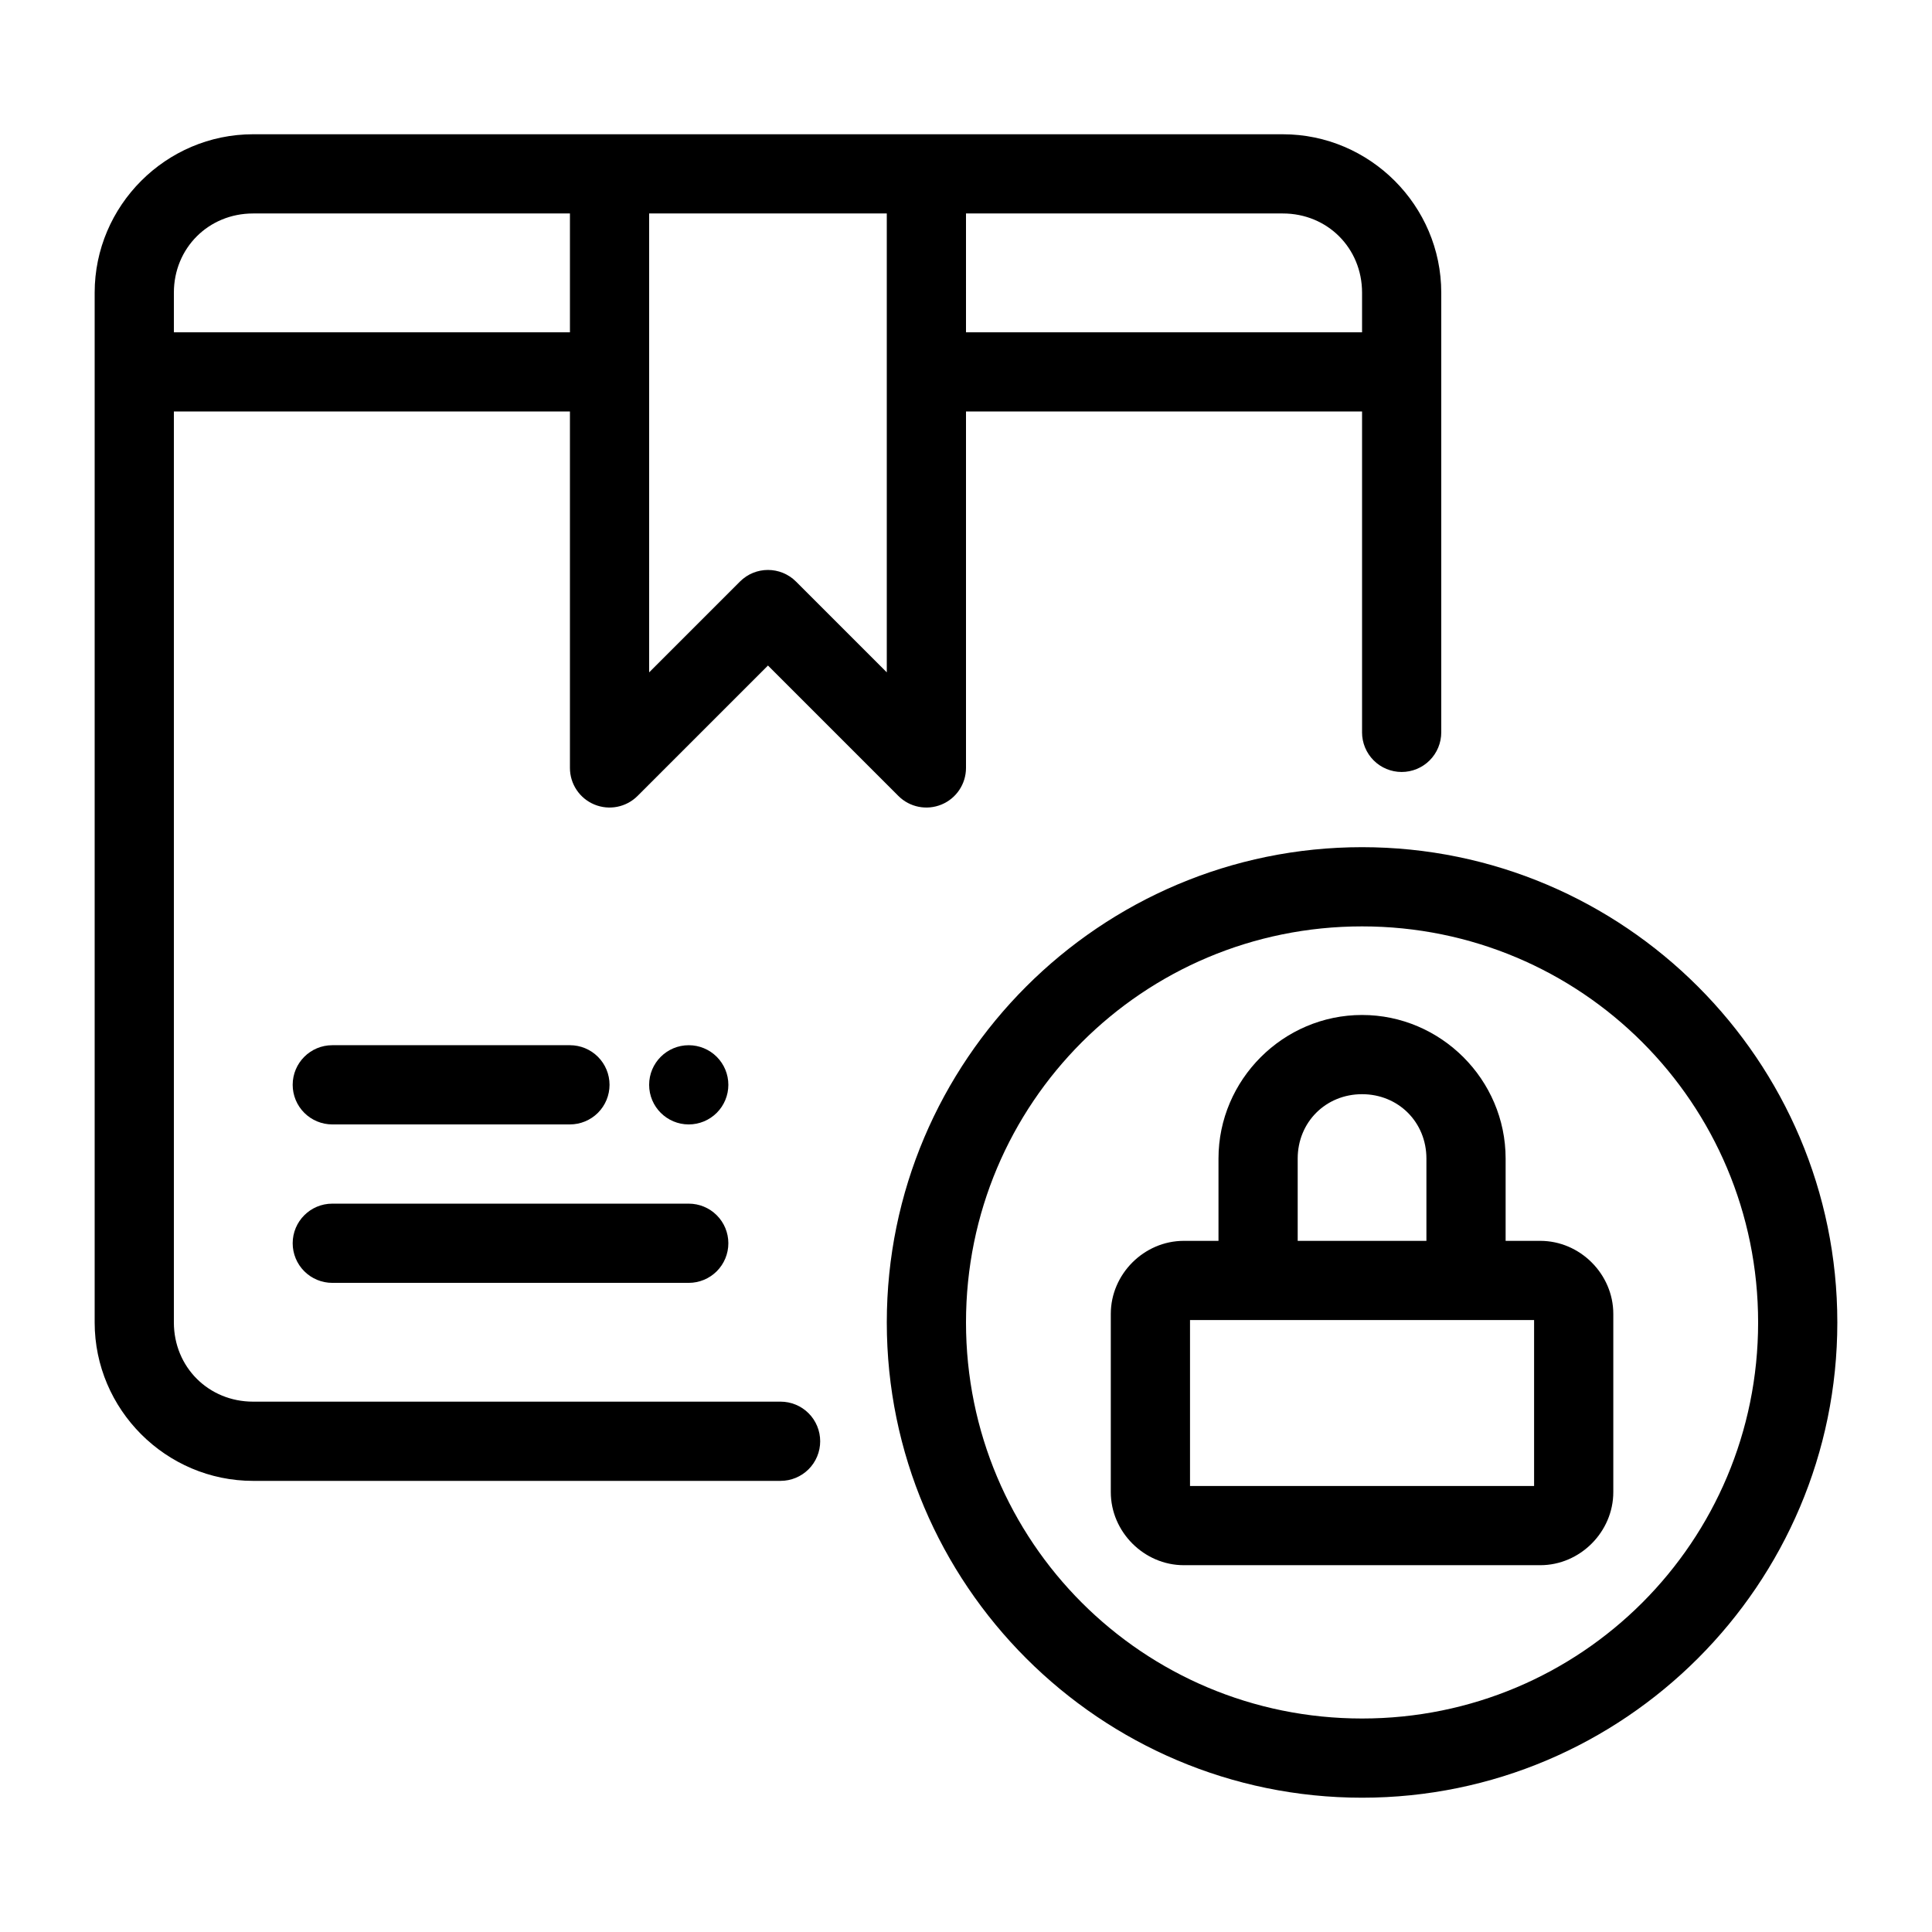
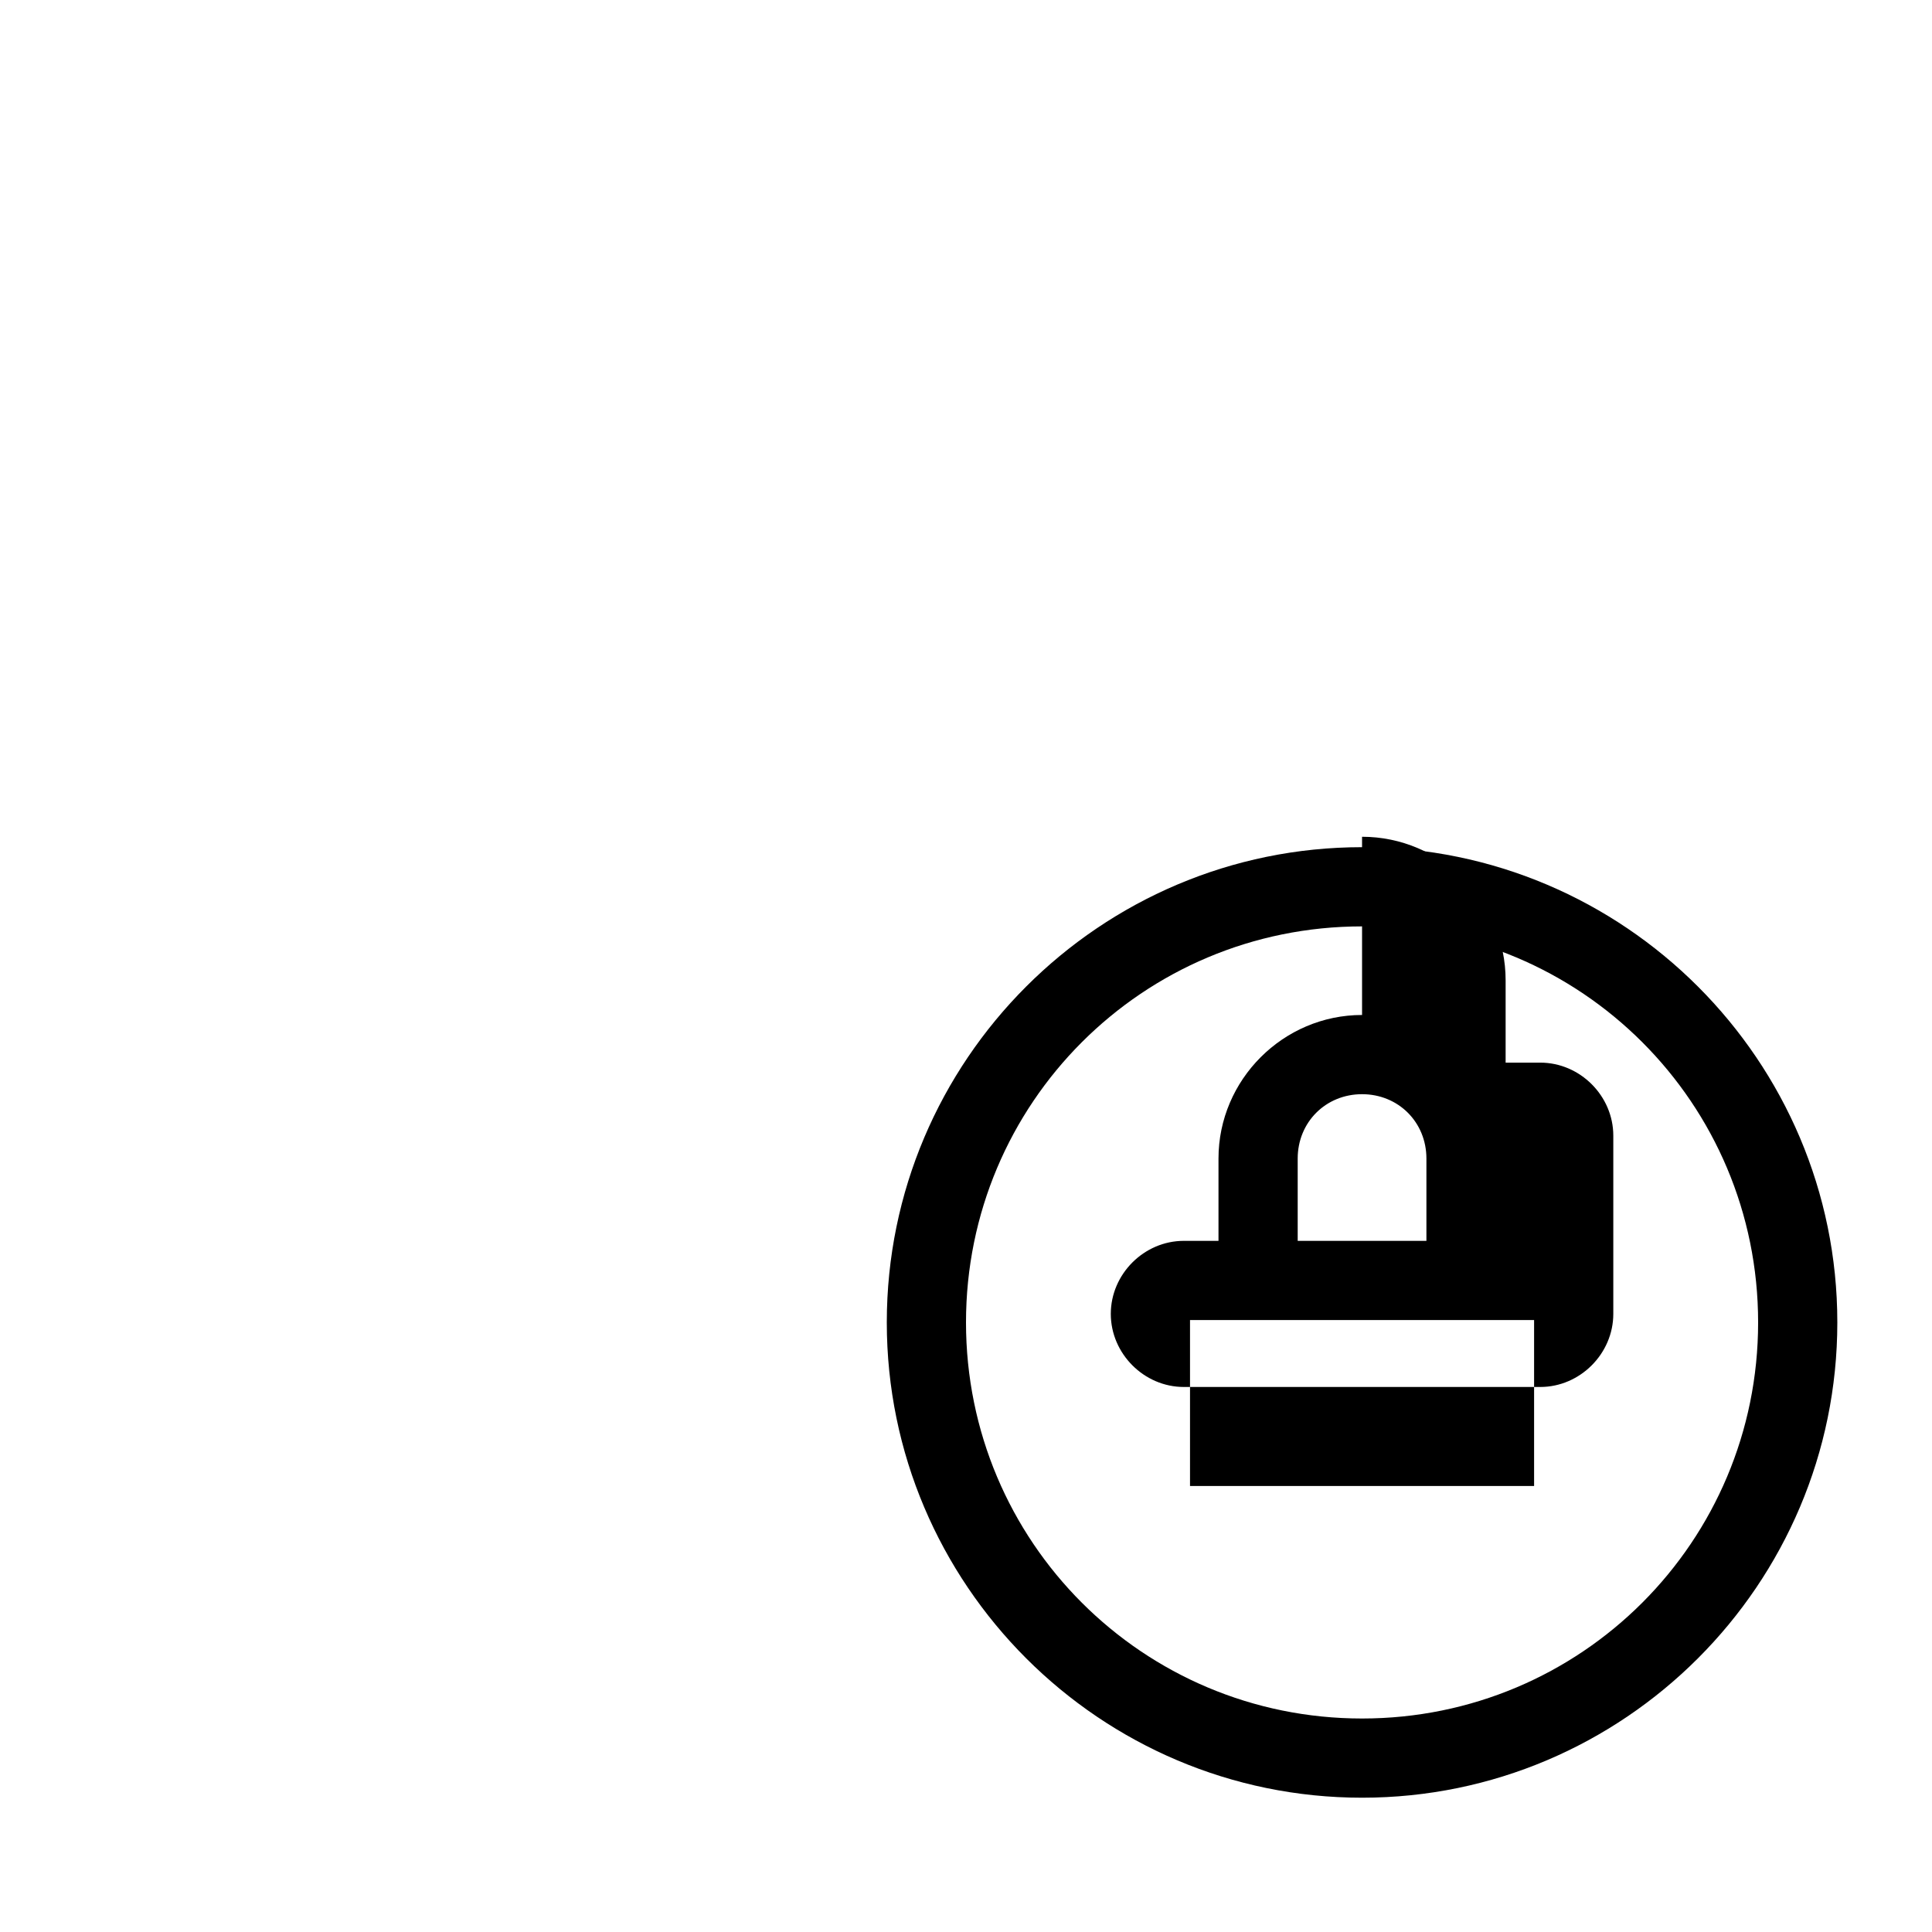
<svg xmlns="http://www.w3.org/2000/svg" fill="#000000" width="800px" height="800px" version="1.1" viewBox="144 144 512 512">
  <g>
-     <path d="m211.07 179.58c-23.078 0-41.984 18.906-41.984 41.984v272.9c0 23.078 18.906 41.984 41.984 41.984h139.79v-0.004c2.785 0 5.453-1.105 7.422-3.074 1.969-1.965 3.074-4.637 3.074-7.422 0-2.781-1.105-5.453-3.074-7.422-1.969-1.965-4.637-3.074-7.422-3.074h-139.79c-11.812 0-20.992-9.18-20.992-20.992v-241.41h104.96v94.465c0 4.242 2.559 8.07 6.481 9.691 3.922 1.625 8.434 0.73 11.438-2.273l34.562-34.562 34.562 34.562c3 3.004 7.516 3.898 11.438 2.273 3.922-1.621 6.477-5.449 6.481-9.691v-94.465h104.96v85.035h-0.004c0 2.781 1.109 5.453 3.074 7.422 1.969 1.969 4.641 3.074 7.422 3.074 2.785 0 5.457-1.105 7.422-3.074 1.969-1.969 3.074-4.641 3.074-7.422v-116.52c0-23.078-18.906-41.984-41.984-41.984zm0 20.992h83.969v31.488h-104.96v-10.496c0-11.812 9.18-20.992 20.992-20.992zm104.96 0h62.977v121.61l-24.066-24.066c-4.102-4.098-10.746-4.098-14.844 0l-24.066 24.066zm83.969 0h83.969c11.812 0 20.992 9.18 20.992 20.992v10.496h-104.96z" />
-     <path d="m232.06 420.99c-5.797 0-10.496 4.699-10.496 10.496 0 2.781 1.105 5.453 3.074 7.422 1.969 1.965 4.637 3.074 7.422 3.074h62.977c2.781 0 5.453-1.109 7.422-3.074 1.969-1.969 3.074-4.641 3.074-7.422 0-2.785-1.105-5.453-3.074-7.422s-4.641-3.074-7.422-3.074z" />
-     <path d="m232.06 462.98c-5.797 0-10.496 4.699-10.496 10.496 0 2.781 1.105 5.453 3.074 7.422 1.969 1.965 4.637 3.074 7.422 3.074h94.465c2.781 0 5.453-1.109 7.422-3.074 1.969-1.969 3.074-4.641 3.074-7.422 0-2.785-1.105-5.457-3.074-7.422-1.969-1.969-4.641-3.074-7.422-3.074z" />
-     <path d="m337.02 431.49c0 2.781-1.105 5.453-3.074 7.422-1.969 1.965-4.641 3.074-7.422 3.074-5.797 0-10.496-4.699-10.496-10.496s4.699-10.496 10.496-10.496c2.781 0 5.453 1.105 7.422 3.074s3.074 4.637 3.074 7.422z" />
-     <path d="m504.96 412.98c-20.898 0-38.047 17.152-38.047 38.047v21.812h-9.188c-10.543 0-19.352 8.809-19.352 19.352v47.23c0 10.543 8.809 19.371 19.352 19.371h94.465c10.543 0 19.352-8.828 19.352-19.371v-47.23c0-10.543-8.809-19.352-19.352-19.352h-9.184v-21.812c0-20.898-17.152-38.047-38.047-38.047zm0 20.992c9.629 0 17.055 7.426 17.055 17.055v21.812h-34.113v-21.812c0-9.629 7.426-17.055 17.055-17.055zm-45.594 59.859h91.184v43.973h-91.184z" />
+     <path d="m504.96 412.98c-20.898 0-38.047 17.152-38.047 38.047v21.812h-9.188c-10.543 0-19.352 8.809-19.352 19.352c0 10.543 8.809 19.371 19.352 19.371h94.465c10.543 0 19.352-8.828 19.352-19.371v-47.23c0-10.543-8.809-19.352-19.352-19.352h-9.184v-21.812c0-20.898-17.152-38.047-38.047-38.047zm0 20.992c9.629 0 17.055 7.426 17.055 17.055v21.812h-34.113v-21.812c0-9.629 7.426-17.055 17.055-17.055zm-45.594 59.859h91.184v43.973h-91.184z" />
    <path d="m504.96 368.51c-69.438 0-125.95 56.516-125.95 125.95s56.516 125.95 125.95 125.95 125.95-56.516 125.95-125.95-56.516-125.95-125.95-125.95zm0 20.992c58.094 0 104.96 46.867 104.96 104.96s-46.867 104.96-104.96 104.96-104.96-46.867-104.96-104.96 46.867-104.96 104.96-104.96z" />
  </g>
</svg>